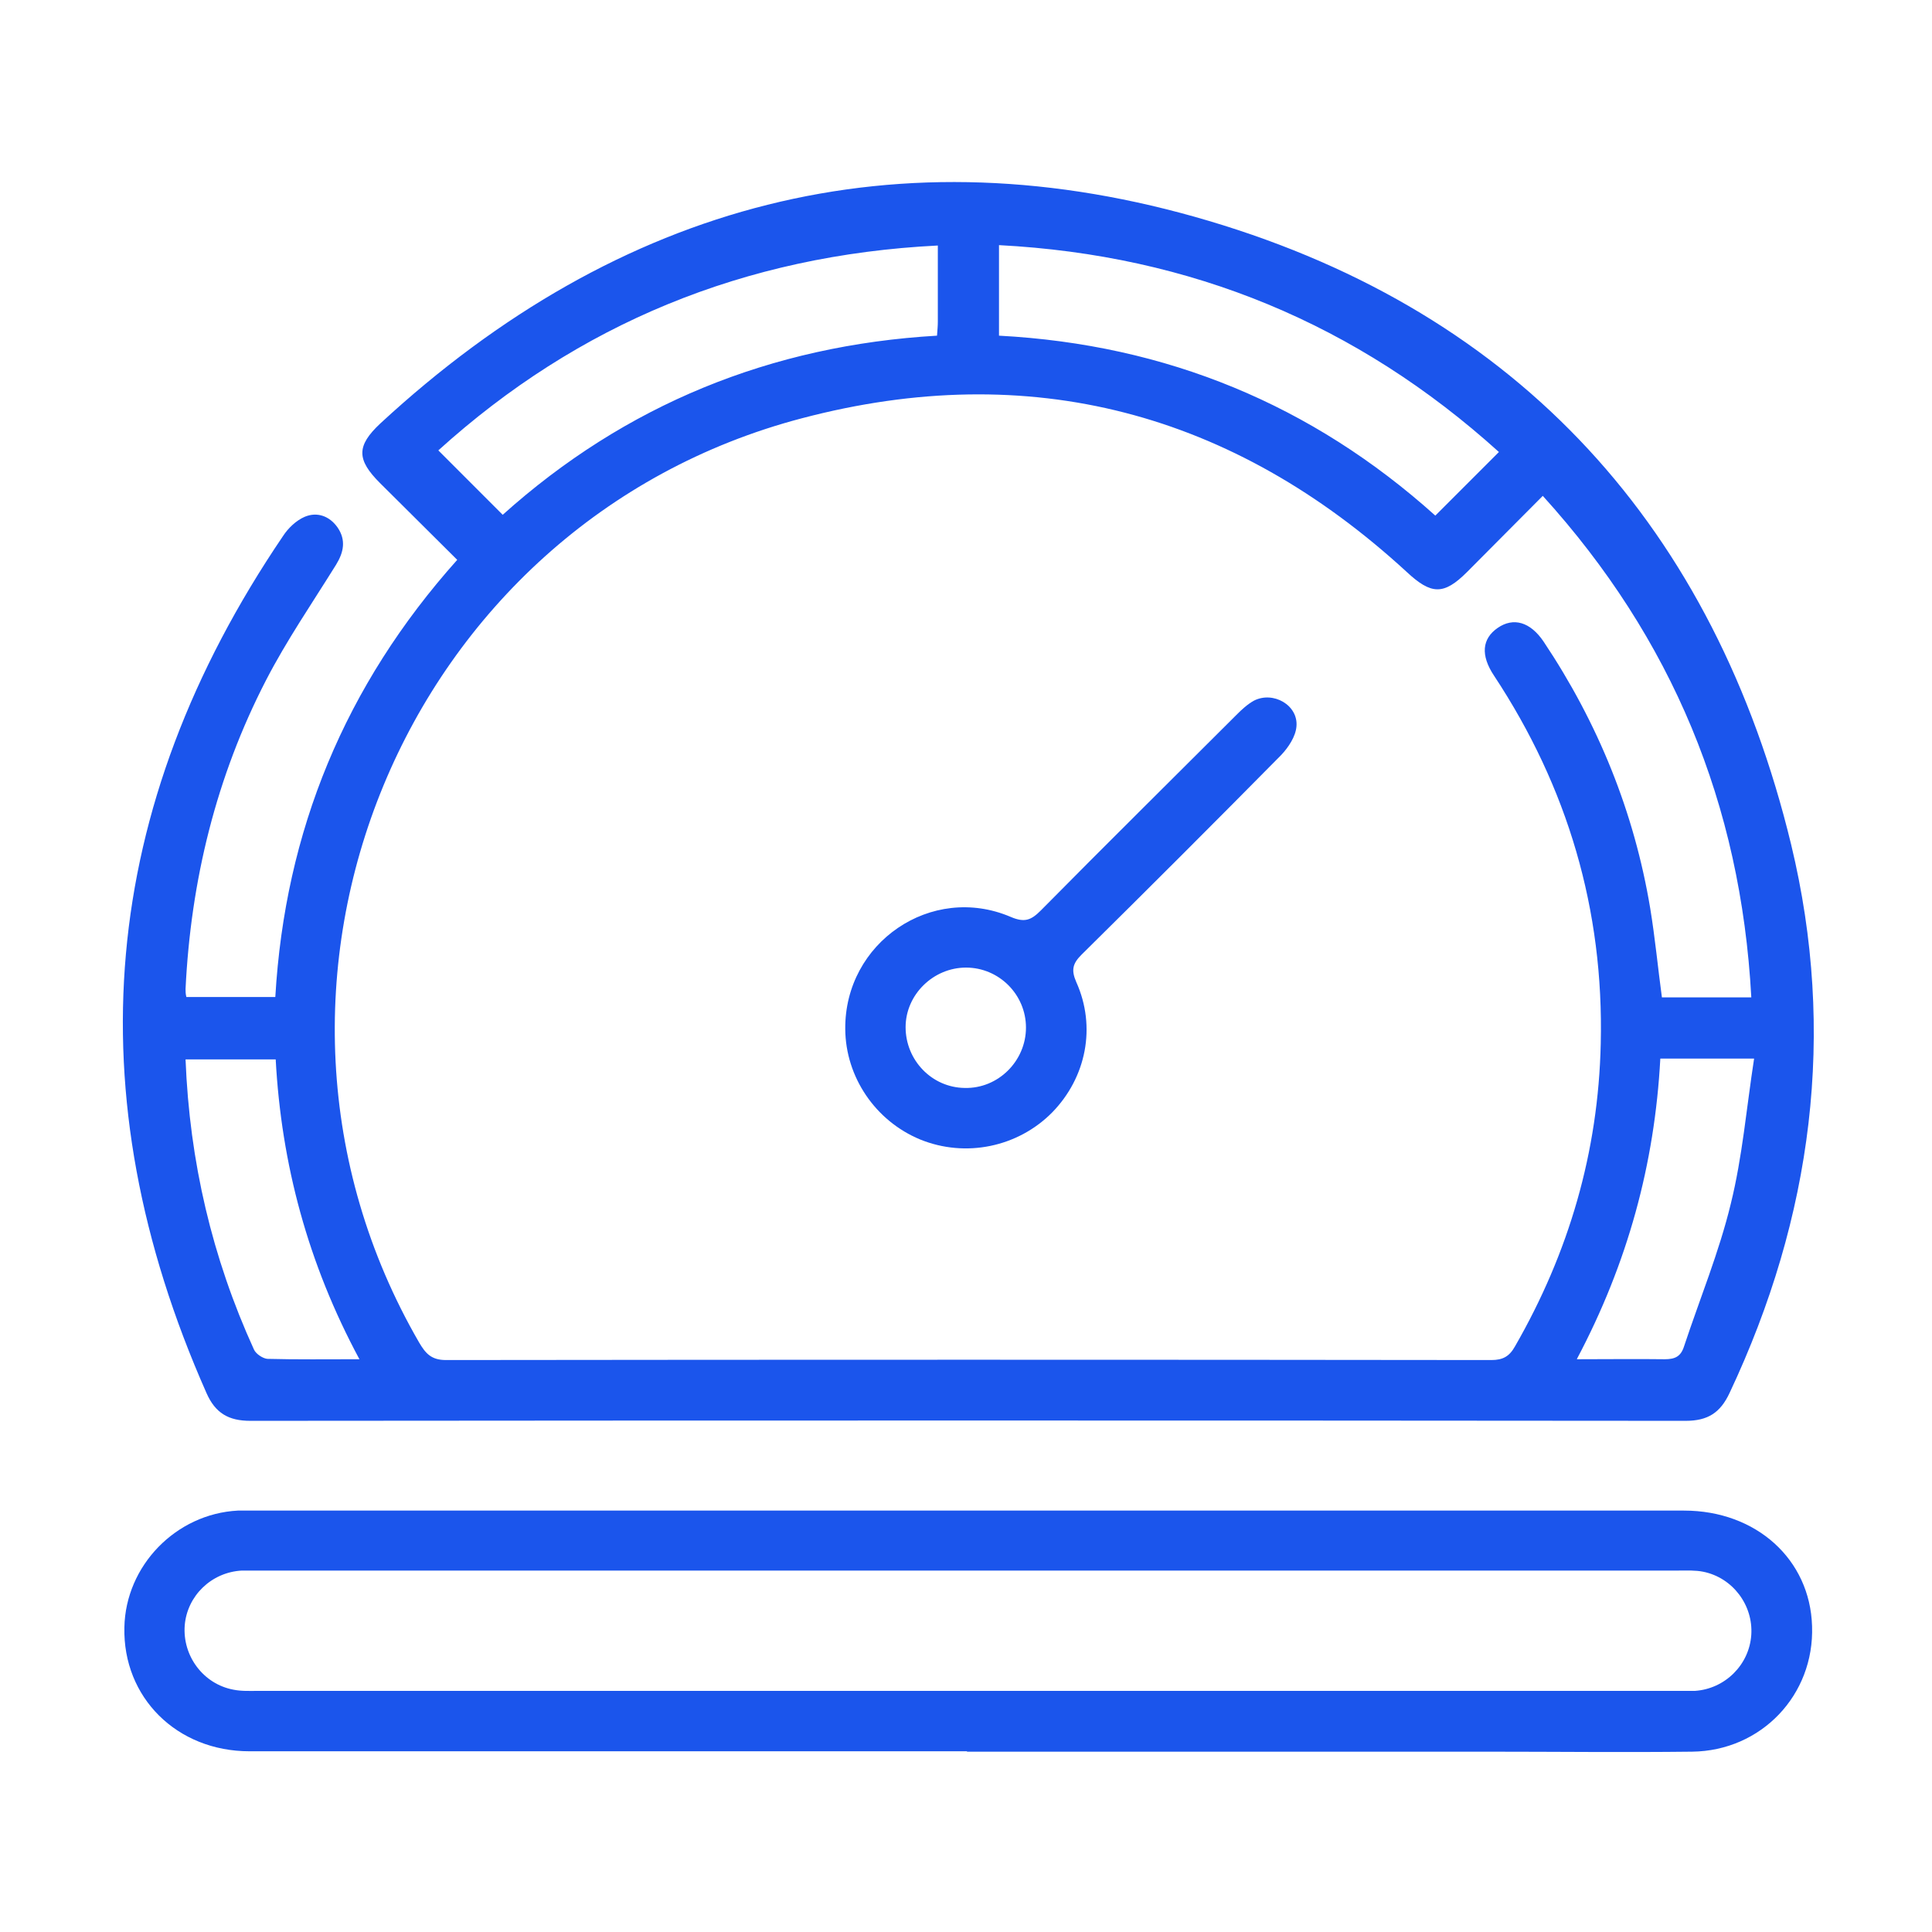
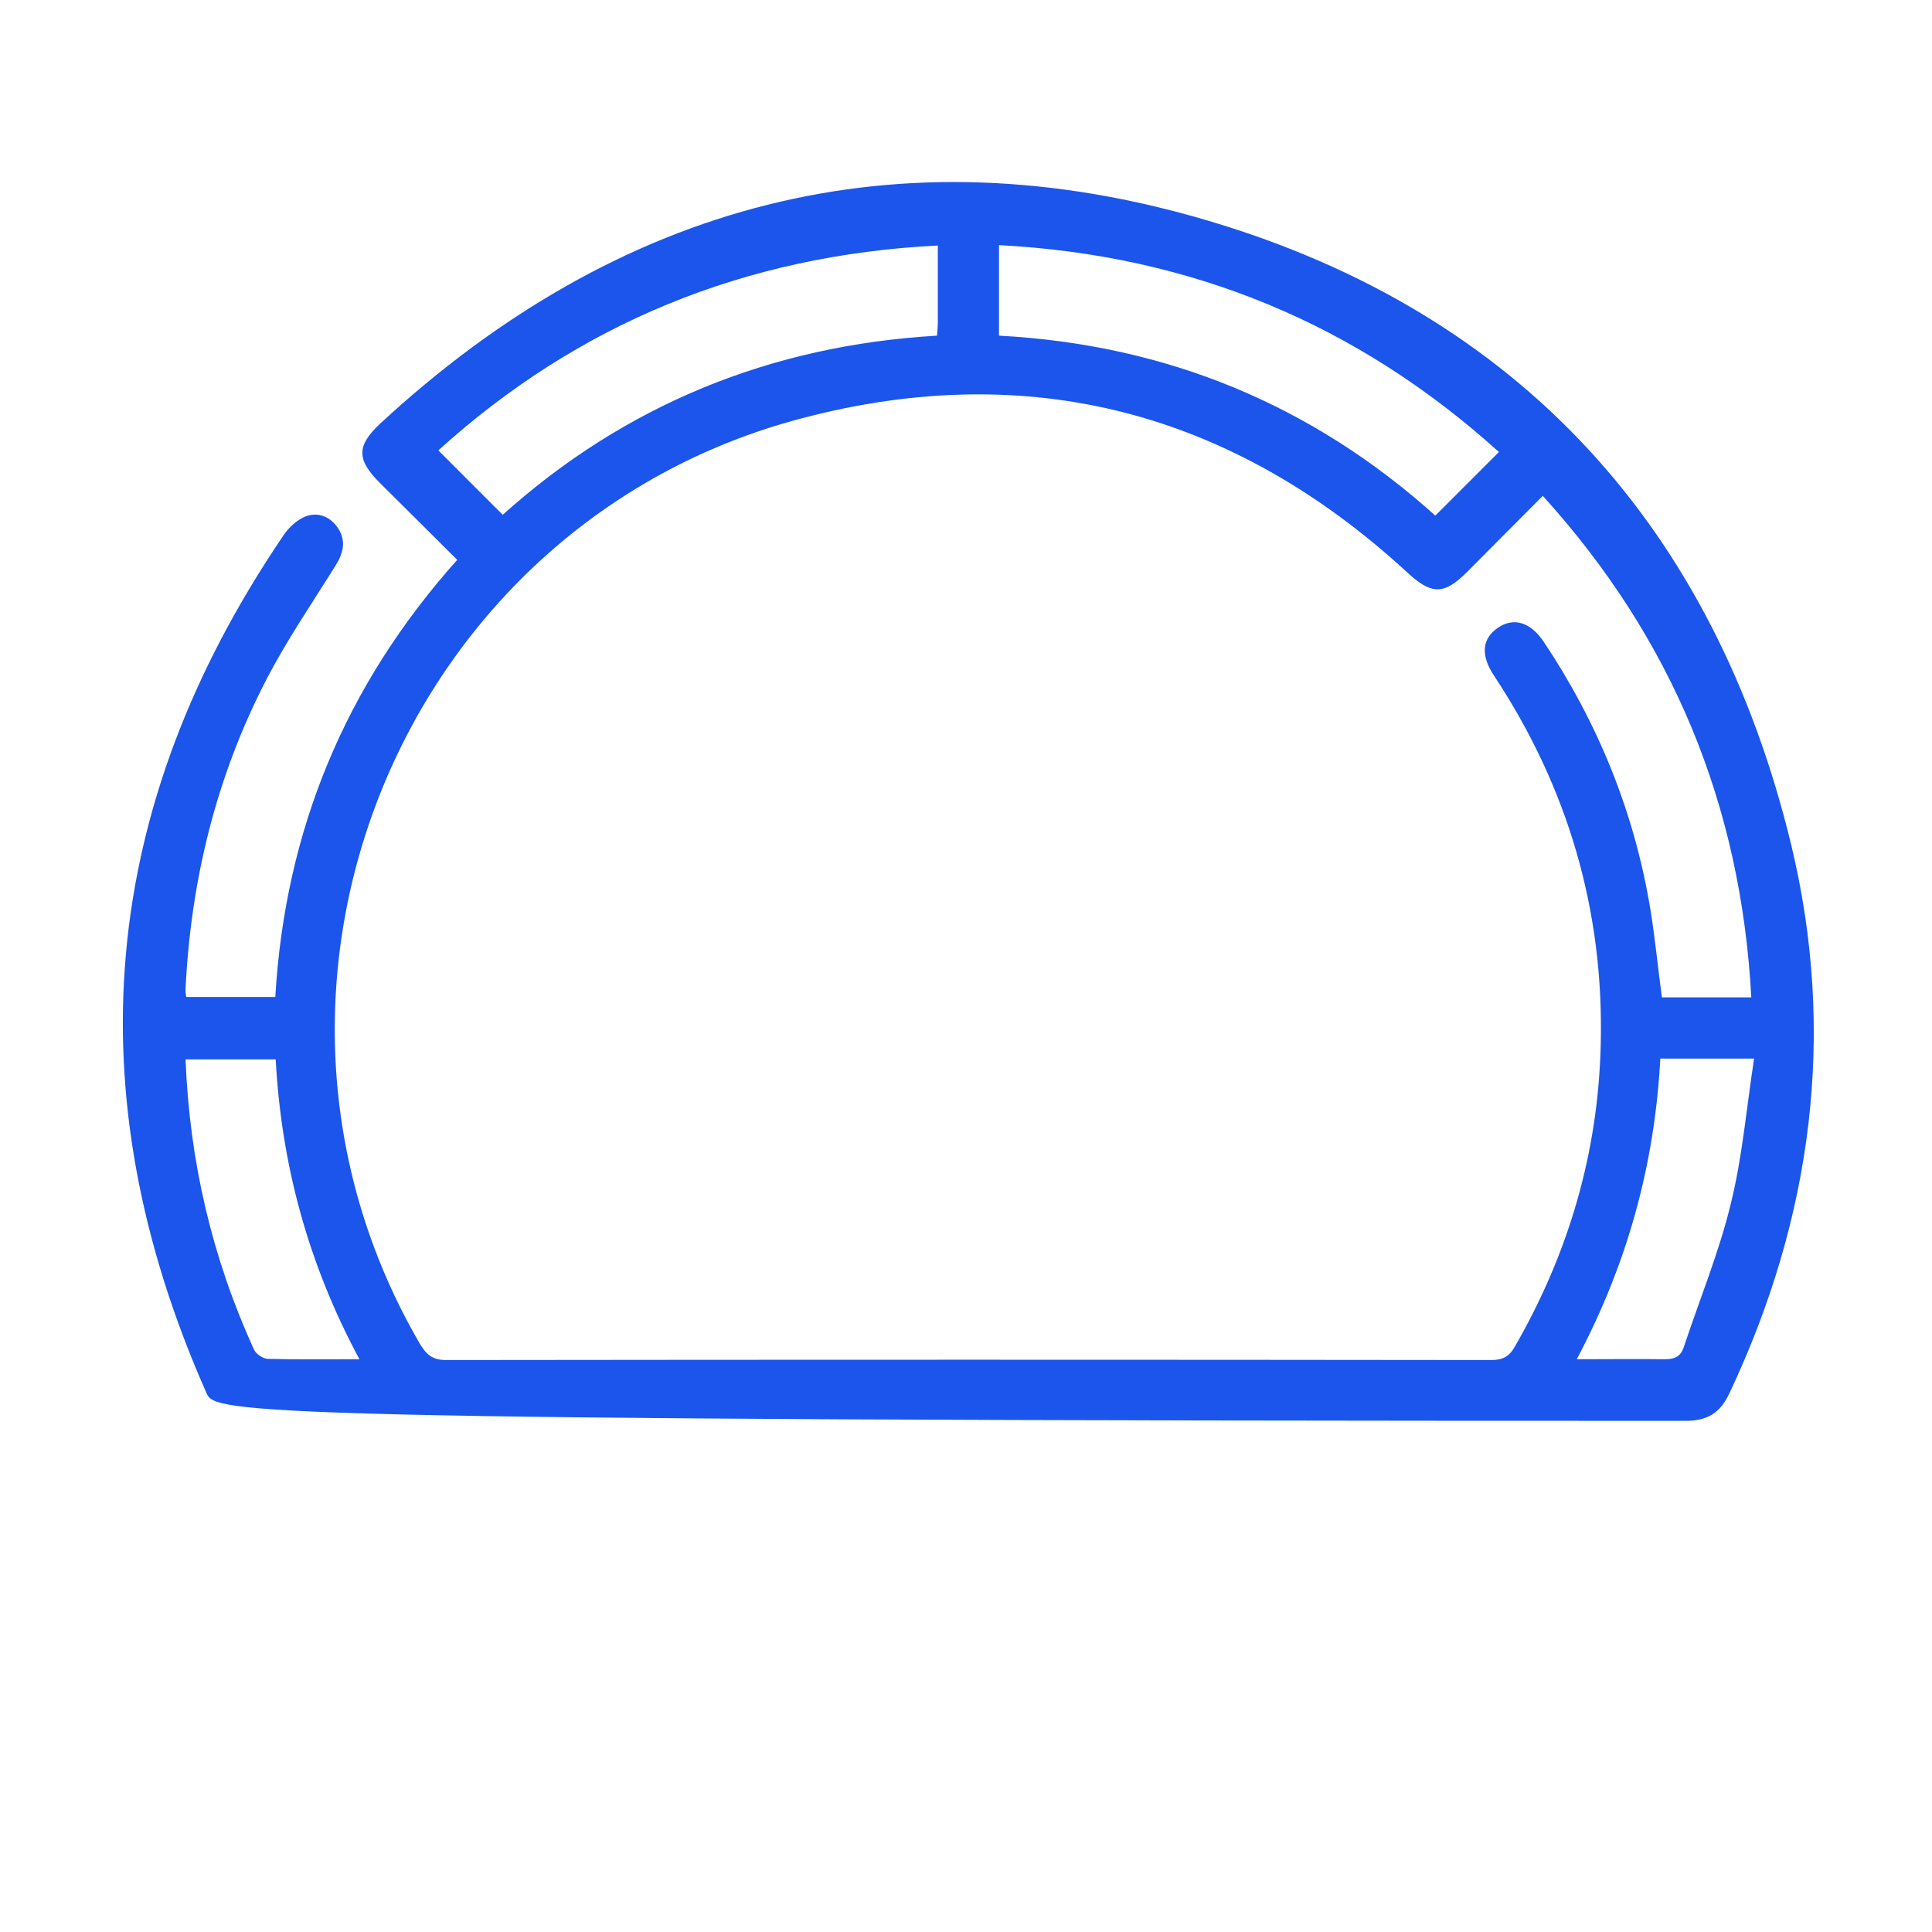
<svg xmlns="http://www.w3.org/2000/svg" width="50" height="50" viewBox="0 0 50 50" fill="none">
-   <path d="M4.833 25.802H7.125C7.375 21.51 8.927 17.739 11.833 14.489C11.156 13.812 10.49 13.156 9.833 12.5C9.229 11.896 9.219 11.542 9.844 10.958C16.021 5.25 23.24 3.323 31.292 5.719C39.344 8.114 44.375 13.687 46.354 21.854C47.531 26.729 46.906 31.5 44.76 36.052C44.521 36.562 44.198 36.771 43.625 36.771C31.24 36.76 18.854 36.76 6.479 36.771C5.917 36.771 5.573 36.573 5.344 36.052C1.906 28.292 2.562 20.896 7.323 13.875C7.458 13.666 7.667 13.469 7.885 13.375C8.208 13.239 8.531 13.354 8.74 13.656C8.958 13.979 8.896 14.291 8.698 14.614C8.083 15.604 7.417 16.573 6.885 17.604C5.594 20.104 4.938 22.792 4.802 25.594C4.802 25.656 4.802 25.719 4.823 25.802H4.833ZM45.323 25.802C45.052 20.812 43.271 16.521 39.927 12.833C39.25 13.51 38.615 14.156 37.969 14.802C37.365 15.406 37.042 15.396 36.406 14.802C31.906 10.666 26.656 9.271 20.76 10.823C10.427 13.531 5.5 25.5 10.844 34.739C11.01 35.021 11.156 35.198 11.542 35.198C20.562 35.187 29.583 35.187 38.594 35.198C38.896 35.198 39.062 35.104 39.208 34.844C40.604 32.417 41.365 29.812 41.427 27.01C41.51 23.552 40.573 20.375 38.667 17.489C38.312 16.958 38.354 16.531 38.76 16.25C39.167 15.969 39.604 16.094 39.948 16.604C41.354 18.708 42.292 21.01 42.708 23.51C42.833 24.271 42.906 25.042 43.01 25.812H45.323V25.802ZM24.271 6.354C19.26 6.604 14.958 8.385 11.344 11.656L13.01 13.323C16.177 10.479 19.948 8.937 24.25 8.687C24.26 8.542 24.271 8.437 24.271 8.323C24.271 7.687 24.271 7.062 24.271 6.364V6.354ZM25.854 8.687C30.188 8.917 33.958 10.479 37.146 13.344L38.792 11.698C35.125 8.385 30.833 6.604 25.854 6.344V8.687ZM40.812 35.177C41.625 35.177 42.354 35.167 43.083 35.177C43.354 35.177 43.5 35.104 43.583 34.844C43.99 33.614 44.49 32.406 44.792 31.156C45.094 29.937 45.198 28.677 45.396 27.396H42.969C42.823 30.125 42.125 32.687 40.812 35.167V35.177ZM9.302 35.177C7.969 32.698 7.281 30.125 7.135 27.417H4.802C4.906 30.062 5.49 32.552 6.573 34.927C6.625 35.042 6.802 35.156 6.917 35.167C7.677 35.187 8.438 35.177 9.302 35.177Z" fill="#1B55EC" />
-   <path d="M25.021 45.323C18.833 45.323 12.646 45.323 6.458 45.323C4.573 45.323 3.177 43.927 3.219 42.115C3.25 40.521 4.552 39.177 6.156 39.094C6.281 39.094 6.417 39.094 6.542 39.094C18.885 39.094 31.229 39.094 43.583 39.094C45.448 39.094 46.844 40.354 46.896 42.083C46.958 43.865 45.583 45.312 43.792 45.333C42.021 45.354 40.25 45.333 38.479 45.333C34 45.333 29.51 45.333 25.031 45.333L25.021 45.323ZM25 43.76C31.125 43.76 37.25 43.76 43.375 43.76C43.542 43.76 43.698 43.76 43.864 43.76C44.646 43.708 45.271 43.083 45.323 42.312C45.375 41.542 44.844 40.833 44.083 40.677C43.875 40.635 43.667 40.646 43.448 40.646C31.177 40.646 18.906 40.646 6.646 40.646C6.521 40.646 6.385 40.646 6.26 40.646C5.469 40.688 4.844 41.302 4.781 42.062C4.719 42.854 5.26 43.583 6.042 43.729C6.25 43.771 6.458 43.76 6.677 43.76C12.792 43.76 18.896 43.76 25.01 43.76H25Z" fill="#1B55EC" />
-   <path d="M21.875 26.635C21.885 27.875 22.656 29.01 23.812 29.489C24.989 29.969 26.343 29.687 27.229 28.791C28.114 27.885 28.375 26.573 27.854 25.416C27.718 25.104 27.76 24.937 27.989 24.708C29.718 23 31.448 21.271 33.156 19.541C33.343 19.344 33.531 19.062 33.552 18.802C33.604 18.25 32.948 17.875 32.448 18.135C32.281 18.229 32.135 18.364 32 18.5C30.312 20.187 28.614 21.864 26.937 23.562C26.687 23.812 26.52 23.885 26.156 23.729C24.104 22.854 21.854 24.396 21.875 26.635ZM23.437 26.583C23.437 25.739 24.156 25.041 25 25.041C25.854 25.041 26.552 25.739 26.552 26.594C26.552 27.458 25.833 28.177 24.968 28.156C24.114 28.146 23.437 27.437 23.437 26.583Z" fill="#1B55EC" />
+   <path d="M4.833 25.802H7.125C7.375 21.51 8.927 17.739 11.833 14.489C11.156 13.812 10.49 13.156 9.833 12.5C9.229 11.896 9.219 11.542 9.844 10.958C16.021 5.25 23.24 3.323 31.292 5.719C39.344 8.114 44.375 13.687 46.354 21.854C47.531 26.729 46.906 31.5 44.76 36.052C44.521 36.562 44.198 36.771 43.625 36.771C5.917 36.771 5.573 36.573 5.344 36.052C1.906 28.292 2.562 20.896 7.323 13.875C7.458 13.666 7.667 13.469 7.885 13.375C8.208 13.239 8.531 13.354 8.74 13.656C8.958 13.979 8.896 14.291 8.698 14.614C8.083 15.604 7.417 16.573 6.885 17.604C5.594 20.104 4.938 22.792 4.802 25.594C4.802 25.656 4.802 25.719 4.823 25.802H4.833ZM45.323 25.802C45.052 20.812 43.271 16.521 39.927 12.833C39.25 13.51 38.615 14.156 37.969 14.802C37.365 15.406 37.042 15.396 36.406 14.802C31.906 10.666 26.656 9.271 20.76 10.823C10.427 13.531 5.5 25.5 10.844 34.739C11.01 35.021 11.156 35.198 11.542 35.198C20.562 35.187 29.583 35.187 38.594 35.198C38.896 35.198 39.062 35.104 39.208 34.844C40.604 32.417 41.365 29.812 41.427 27.01C41.51 23.552 40.573 20.375 38.667 17.489C38.312 16.958 38.354 16.531 38.76 16.25C39.167 15.969 39.604 16.094 39.948 16.604C41.354 18.708 42.292 21.01 42.708 23.51C42.833 24.271 42.906 25.042 43.01 25.812H45.323V25.802ZM24.271 6.354C19.26 6.604 14.958 8.385 11.344 11.656L13.01 13.323C16.177 10.479 19.948 8.937 24.25 8.687C24.26 8.542 24.271 8.437 24.271 8.323C24.271 7.687 24.271 7.062 24.271 6.364V6.354ZM25.854 8.687C30.188 8.917 33.958 10.479 37.146 13.344L38.792 11.698C35.125 8.385 30.833 6.604 25.854 6.344V8.687ZM40.812 35.177C41.625 35.177 42.354 35.167 43.083 35.177C43.354 35.177 43.5 35.104 43.583 34.844C43.99 33.614 44.49 32.406 44.792 31.156C45.094 29.937 45.198 28.677 45.396 27.396H42.969C42.823 30.125 42.125 32.687 40.812 35.167V35.177ZM9.302 35.177C7.969 32.698 7.281 30.125 7.135 27.417H4.802C4.906 30.062 5.49 32.552 6.573 34.927C6.625 35.042 6.802 35.156 6.917 35.167C7.677 35.187 8.438 35.177 9.302 35.177Z" fill="#1B55EC" />
</svg>